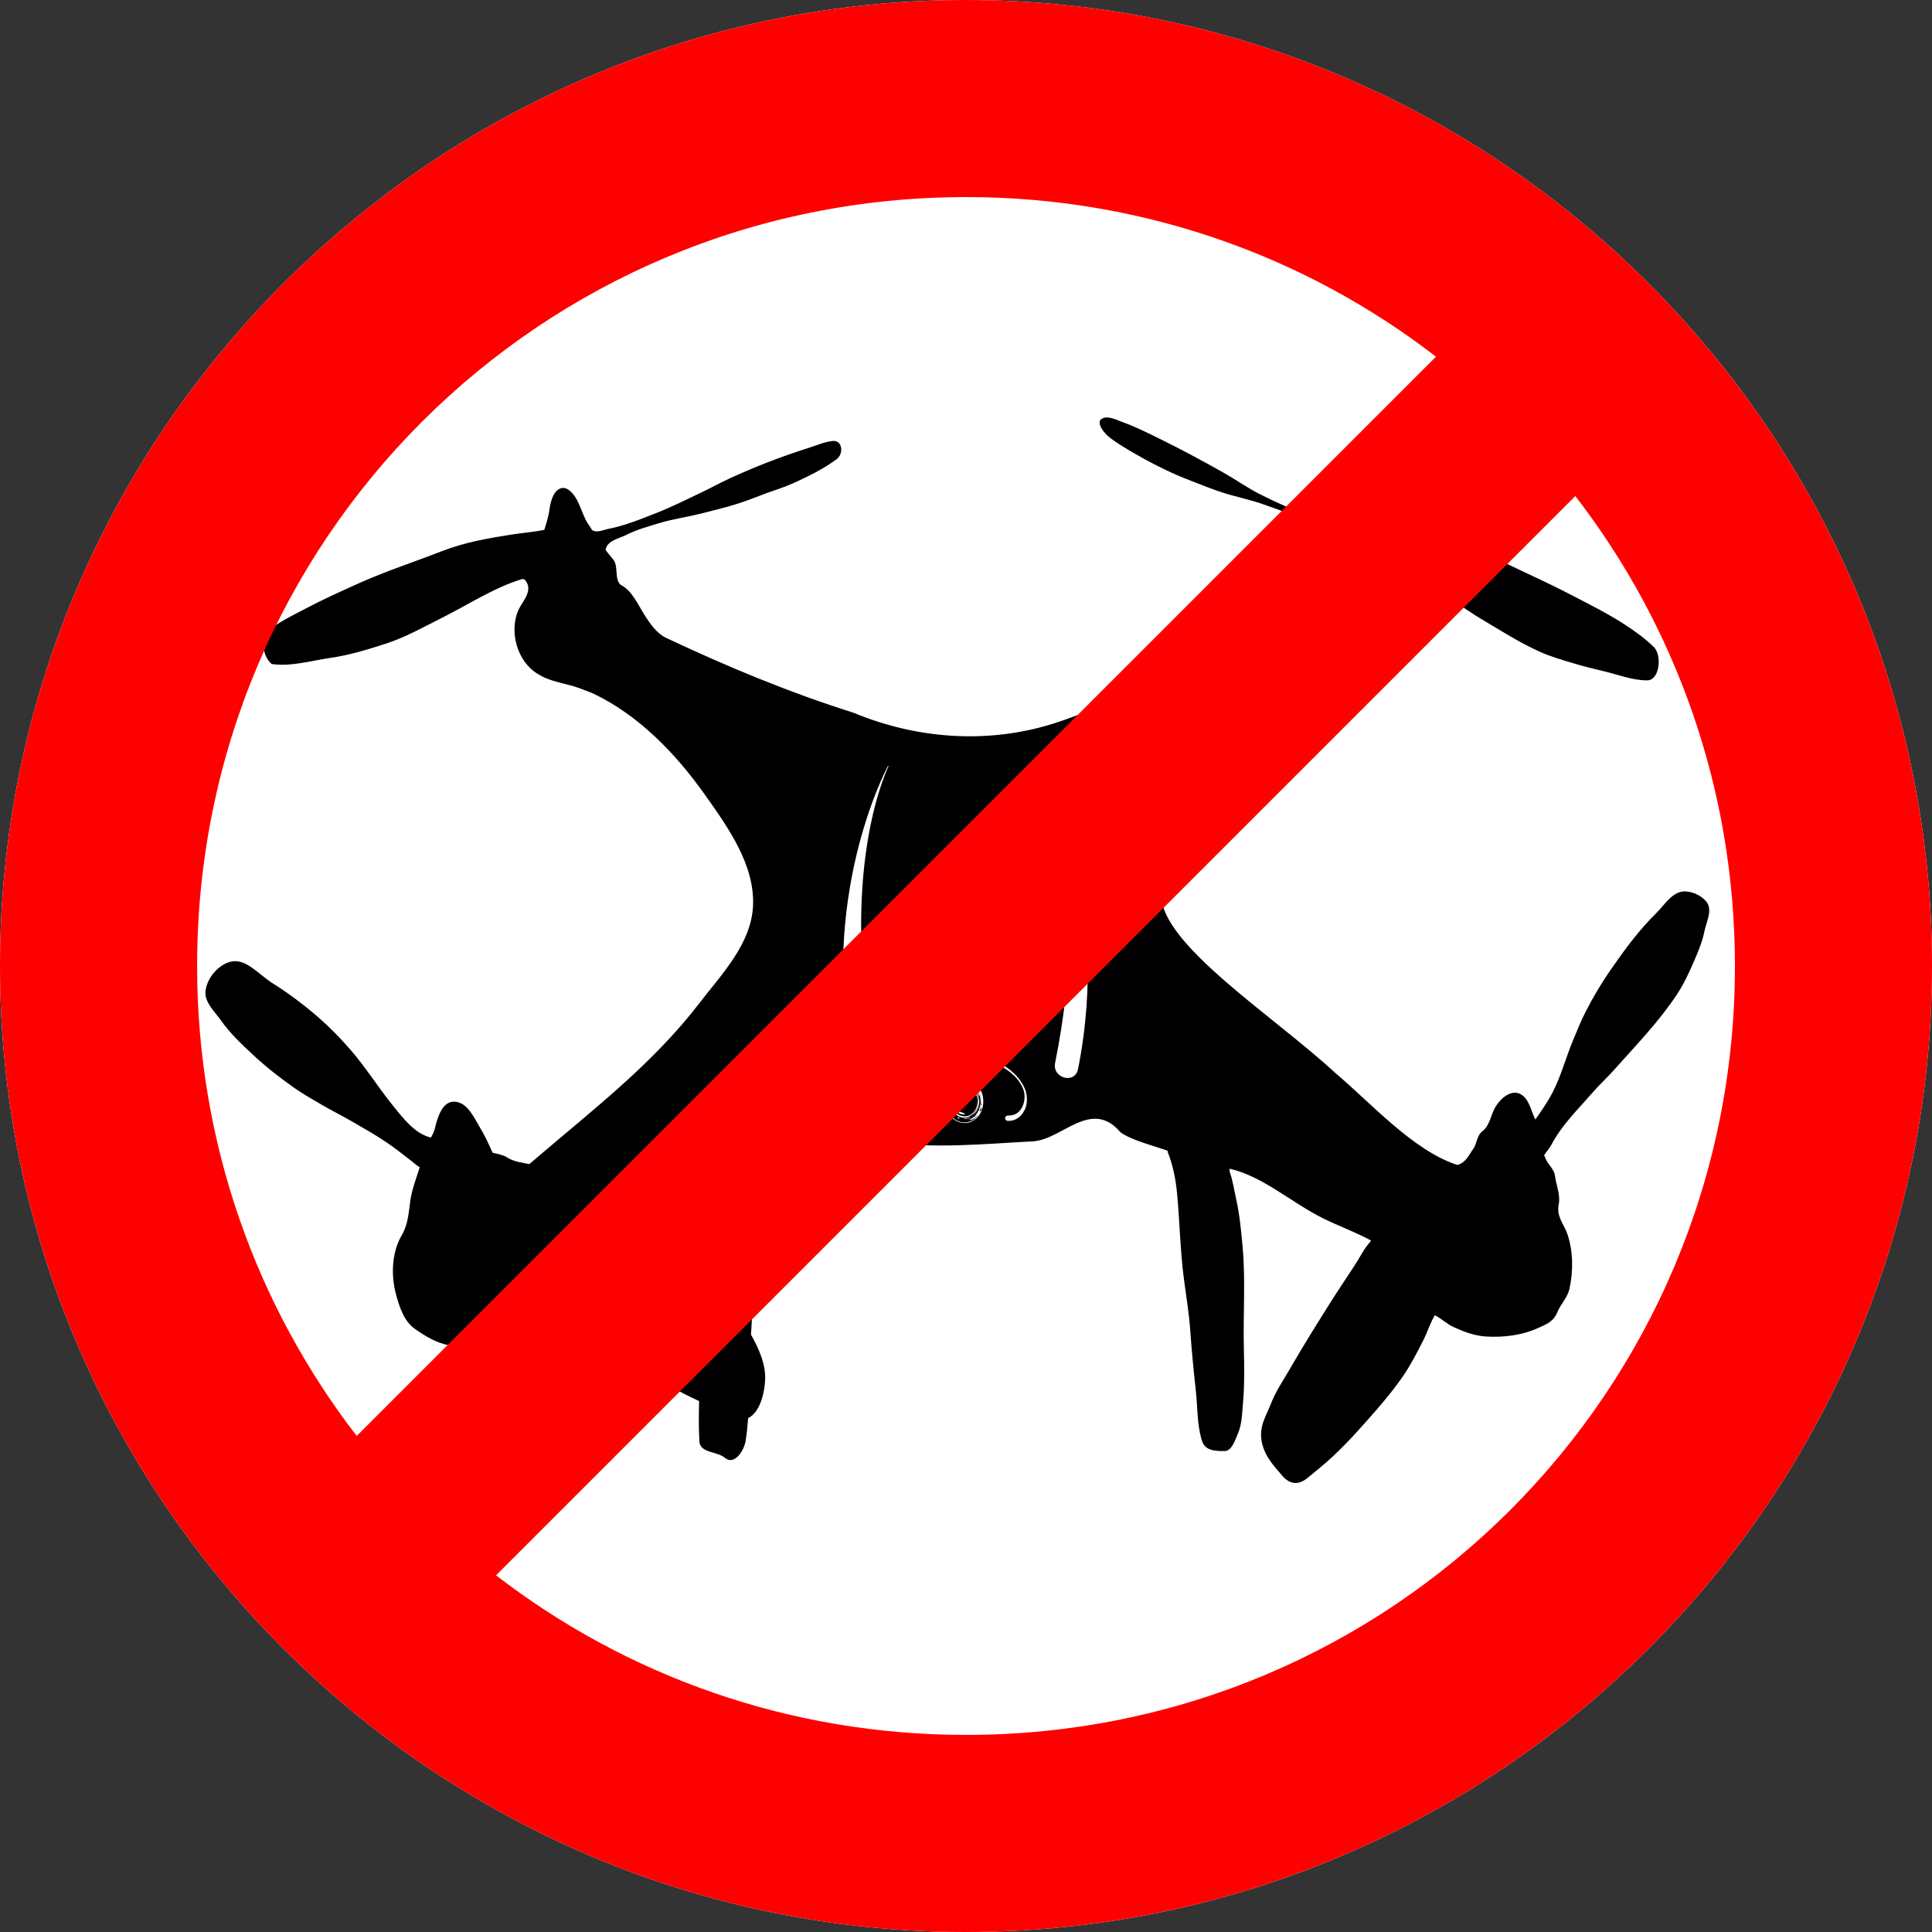
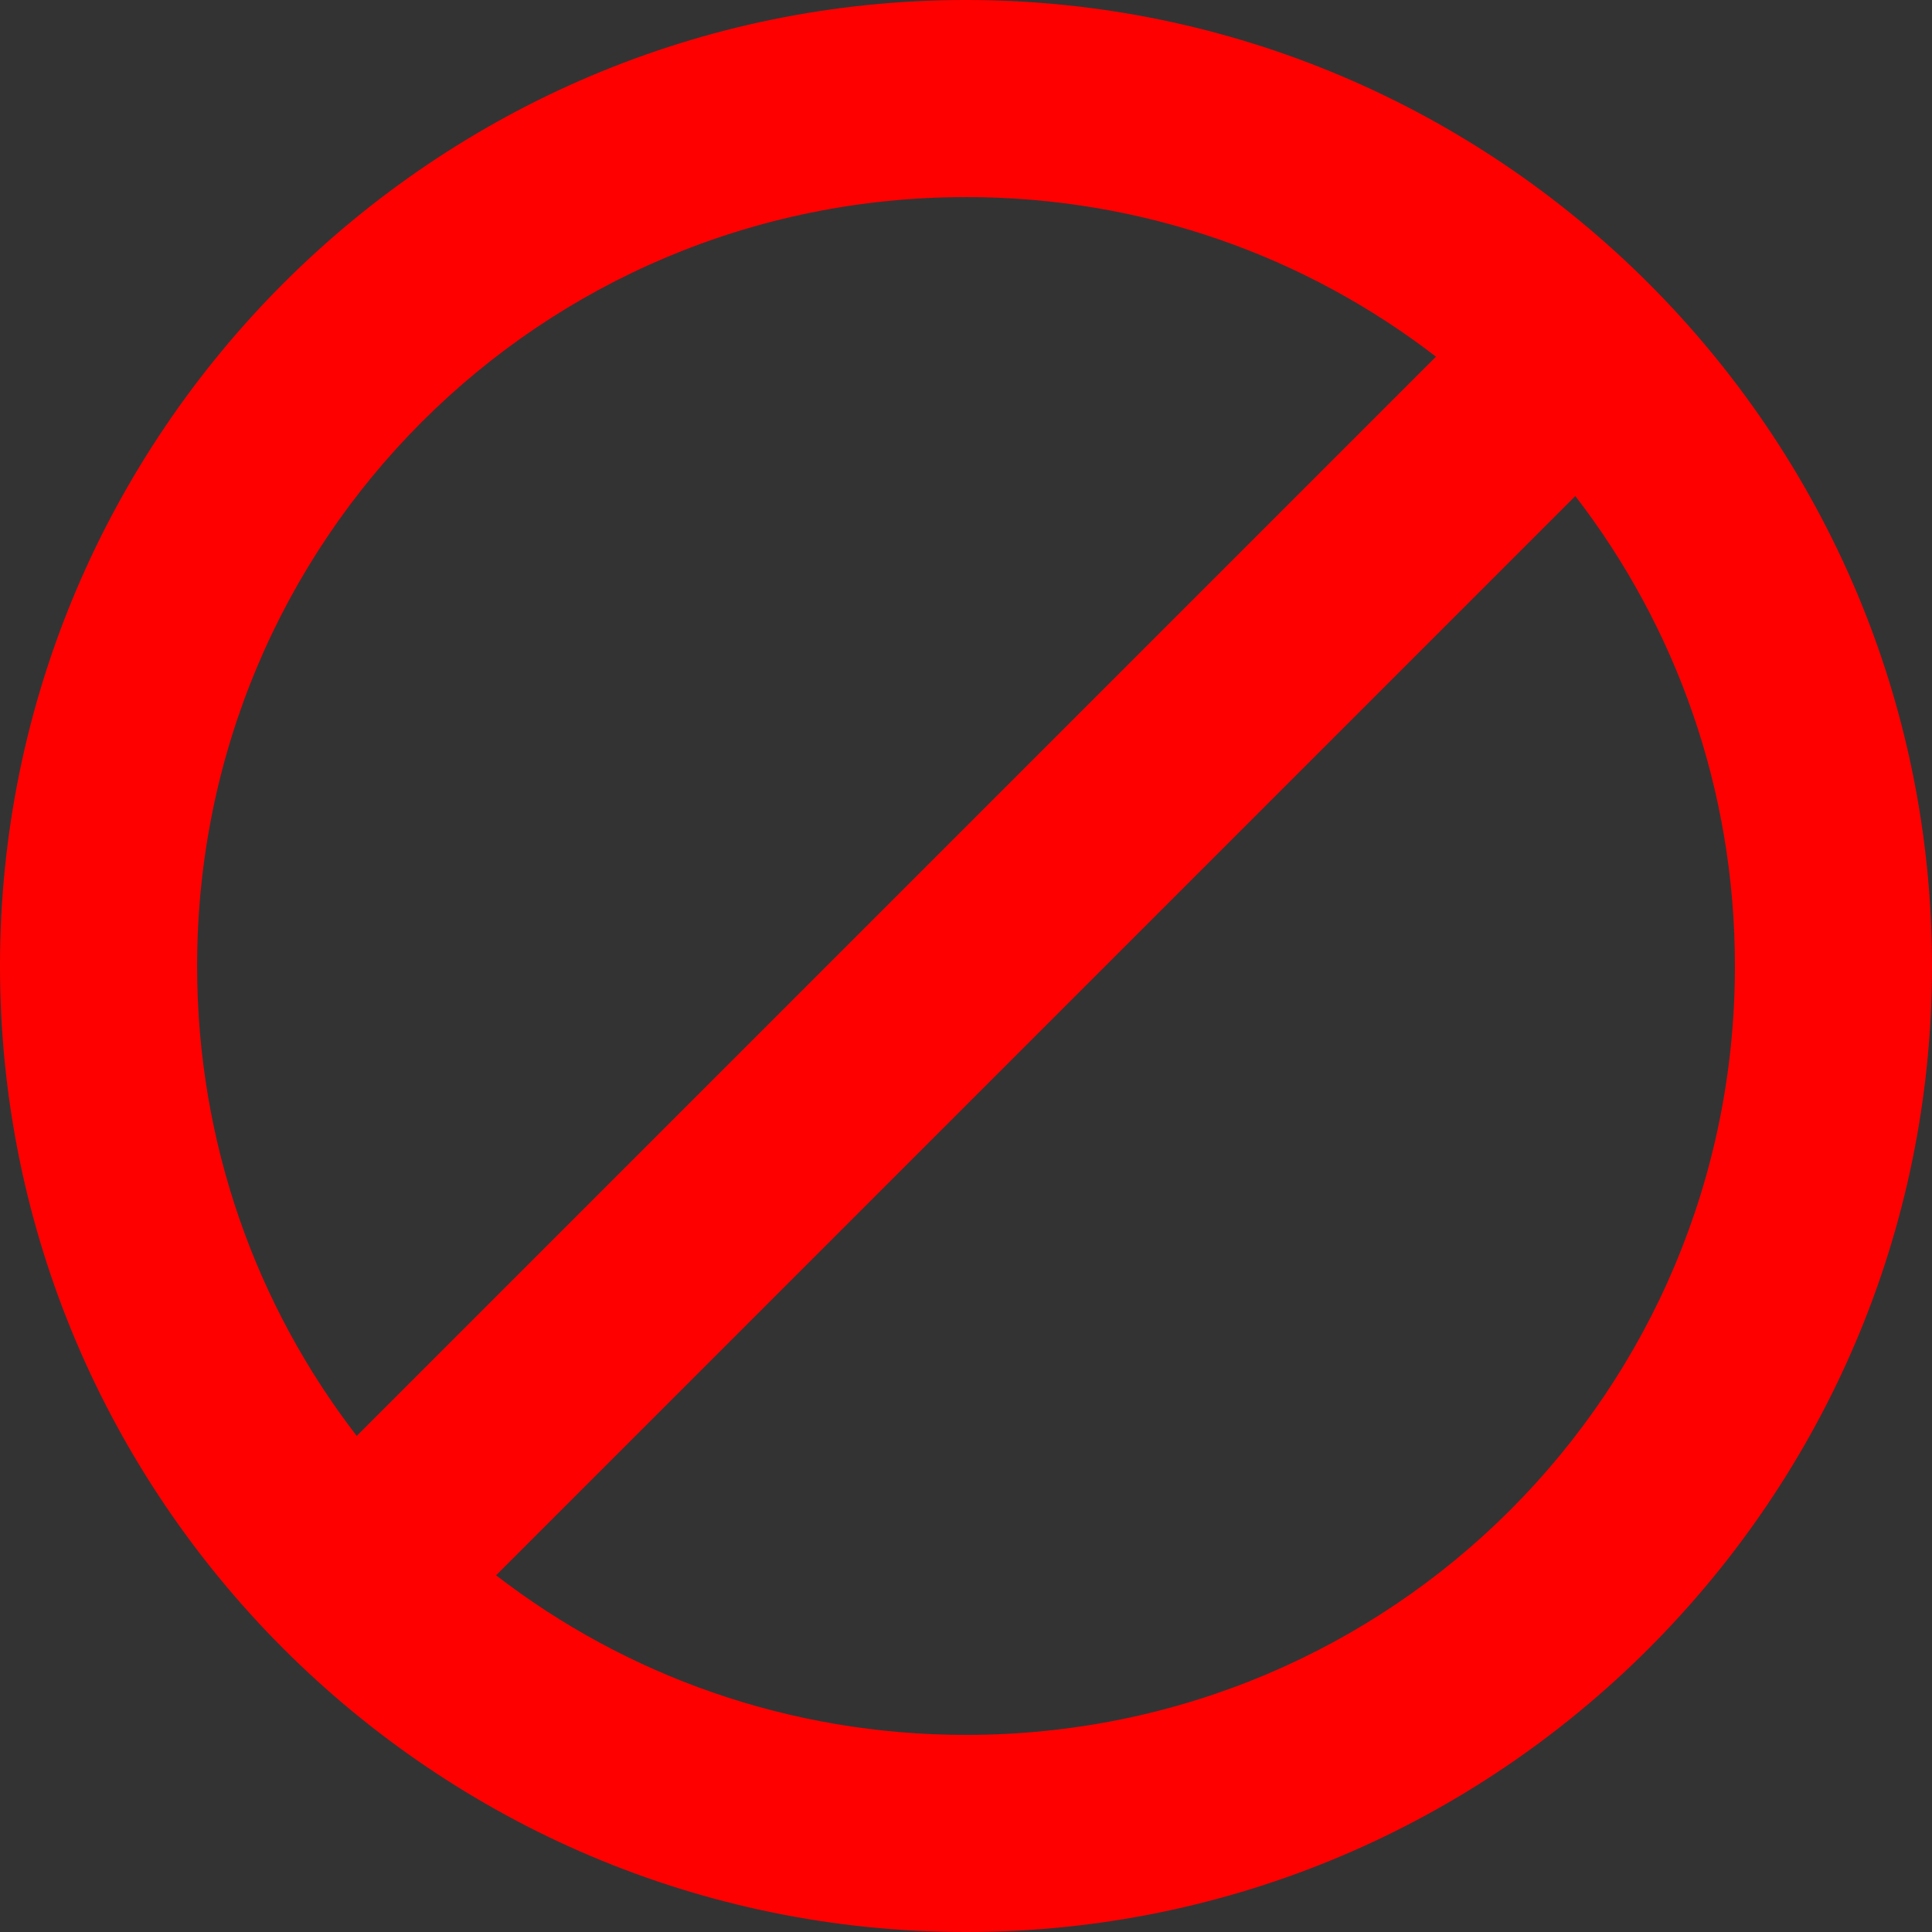
<svg xmlns="http://www.w3.org/2000/svg" version="1.1" viewBox="0 0 450 450">
  <rect x="0" y="0" width="450" height="450" fill="#333333" stroke="none" />
-   <path d="m225 0c-123.99-1.2e-6 -225 101.01-225 225 0 123.99 101.01 225 225 225s225-101.01 225-225c0-123.99-101.01-225-225-225z" color="#000000" color-rendering="auto" dominant-baseline="auto" fill="#fff" fill-rule="evenodd" image-rendering="auto" shape-rendering="auto" solid-color="#000000" style="font-feature-settings:normal;font-variant-alternates:normal;font-variant-caps:normal;font-variant-ligatures:normal;font-variant-numeric:normal;font-variant-position:normal;isolation:auto;mix-blend-mode:normal;shape-padding:0;text-decoration-color:#000000;text-decoration-line:none;text-decoration-style:solid;text-indent:0;text-orientation:mixed;text-transform:none;white-space:normal" />
-   <path d="m257.54 97.228c-3.037 0.436-0.496 3.628 1.074 4.806 1.821 1.365 4.17 2.747 6.321 3.978 2.556 1.461 5.165 2.804 7.816 4.029 1.989 0.923 4.027 1.702 6.058 2.494 1.996 0.777 3.397 1.357 6.021 2.218 2.624 0.864 6.558 1.658 9.751 2.825 3.314 1.211 6.773 2.225 9.725 4.317 1.847 1.312 5.068 2.084 4.809 5.028v1e-3c-0.411 0.493-0.748 1.191-1.351 1.847-1.227 1.339-1.339 3.222-1.344 4.977-0.084 2.346-2.502 2.976-3.573 4.637-1.57 2.287-1.12 3.941-3.125 5.815-6.318 5.902-14.83 8.072-23.56 12.06-8.732 3.988-19.137 8.181-28.848 11.633-15.82 5.526-33.04 4.543-48.551-1.893-14.853-4.686-29.405-10.725-43.606-17.426-2.162-1.02-3.712-3.237-5.095-5.433-1.596-2.533-2.889-5.638-5.555-6.959-1.47-1.455-0.373-4.247-1.698-5.884-0.581-0.728-1.168-1.432-1.744-2.15 0.176-2.19 3.244-2.764 4.756-3.533 2.478-1.258 5.141-1.984 7.761-2.775 3.164-0.957 6.4-1.399 9.584-2.191 2.933-0.732 5.871-1.448 8.762-2.365 2.248-0.71 4.446-1.617 6.665-2.436 2.053-0.756 4.151-1.373 6.151-2.291 3.393-1.557 6.792-3.171 9.879-5.429 1.86-1.027 1.786-4.463-0.466-4.426-0.061 9.9e-4 -0.148 5e-3 -0.225 0.012-1.899 0.212-3.711 1.01-5.547 1.597-3.209 1.024-6.397 2.129-9.55 3.354-3.017 1.169-6.003 2.441-8.958 3.802-2.216 1.02-4.366 2.216-6.572 3.269-3.467 1.649-6.91 3.378-10.464 4.769-3.685 1.443-7.372 2.962-11.233 3.702-1.135 0.218-2.651 1.002-3.71 0.231-0.319-0.528-0.649-1.047-1.013-1.539-1.638-2.6-2.05-6.368-4.741-7.989-0.281-0.145-0.585-0.243-0.895-0.263-2.118 0.021-2.929 2.777-3.234 4.759-0.193 1.762-0.755 3.43-1.241 5.008-2.336 0.49-5.018 0.695-7.366 1.058-5.595 0.862-11.205 1.841-16.559 3.934-6.447 2.516-13.012 4.631-19.352 7.488-4.15 1.872-8.302 3.732-12.351 5.88-2.844 1.51-5.801 2.873-8.384 4.901-2.356 1.848-1.531 6.344 0.528 7.992 4.551 0.645 9.041-0.759 13.53-1.408 4.443-0.643 8.785-1.943 13.089-3.346 4.588-1.494 8.883-3.934 13.234-6.116 6.11-3.065 11.961-6.941 18.46-8.918 0.088-0.027 0.316-9e-3 0.462 0.044 0.08 0.035 0.217 0.149 0.312 0.243 1.8 2.412-0.462 4.604-1.516 6.678-2.479 5.243-0.279 12.307 4.284 15.052 3.068 2.024 6.715 2.211 10.031 3.475 1.715 0.653 2.506 0.94 2.961 1.154 10.452 4.958 19.106 13.778 26.071 23.613 5.295 7.476 11.616 16.249 11.186 25.829-0.402 8.912-7.342 15.97-12.505 22.701-10.971 14.295-25.086 25.029-38.439 36.484-0.199 0.172-0.616 0.521-1.171 0.989-1.777-0.382-3.616-0.517-5.338-1.656-0.615-0.407-2.021-0.721-3.201-0.994-0.889-1.993-1.821-4.001-2.899-5.786-1.486-2.459-2.915-5.859-5.87-6.099-2.844-0.23-4.032 3.464-4.655 6.126-0.167 0.71-0.533 1.551-0.957 2.232-3.669-0.89-6.245-4.253-8.674-7.235-3.489-4.282-6.461-9.09-10.07-13.24-2.38-2.739-4.913-5.32-7.605-7.654-3.377-2.928-6.954-5.579-10.668-7.92-3.026-1.908-6.009-5.649-9.417-4.964-2.811 0.565-5.702 3.653-6.058 6.869-0.29 2.614 2.105 4.742 3.555 6.802 2.165 3.075 4.876 5.616 7.558 8.113 2.936 2.732 6.072 5.193 9.296 7.472 2.22 1.569 4.567 2.897 6.895 4.251 2.152 1.256 4.376 2.346 6.534 3.59 2.821 1.626 5.657 3.229 8.378 5.064 1.93 1.303 3.763 2.78 5.625 4.211 0.614 0.472 1.373 1.179 2.039 1.543-0.02 0.066-0.04 0.158-0.06 0.237-0.727 2.329-1.736 4.903-2.106 7.48-0.404 2.823-0.502 5.537-1.975 8.06-2.309 3.95-2.594 9.107-1.416 13.672 0.79 3.064 1.95 6.458 4.396 8.17 2.441 1.709 5.091 3.363 7.951 3.822 3.25 0.521 6.719 0.993 9.885-0.187 2.367-0.881 4.749-1.718 6.938-3.135 2.472-1.599 4.483-3.99 6.335-6.387 0.845-1.096 2.923-2.61 2.929-3.562 0.088 0.097 0.208 0.225 0.311 0.339 1.987 2.174 3.875 4.468 5.905 6.589 2.476 2.591 4.984 5.15 7.646 7.488 2.42 2.127 4.898 4.192 7.546 5.929 3.467 2.275 7.089 4.264 10.807 5.959-0.089 3.127-0.114 6.254 0.055 9.379 0.156 2.755 4.132 2.301 5.918 3.816 2.27 1.927 4.513-1.733 4.857-3.917 0.275-1.758 0.458-3.526 0.58-5.306 0.01-3e-3 0.013-6e-3 0.02-9e-3 2.651-1.299 3.742-5.484 3.939-8.754 0.227-3.765-1.506-7.499-3.286-10.688v-8e-3c0.337-4.718 0.366-9.468 0.832-14.175 0.517-5.2 0.447-10.43 0.976-15.608 0.77-3.353 4.728-4.764 4.623-8.531-0.294-0.866 0.405-2.679 0.187-3.495 4.891-1.696 7.072-4.242 11.552-7.37 6.387-4.463 8.355 3.469 12.728 4.171 11.465 1.841 23.167 0.59 34.733 0 6.838-0.348 13.599-10.164 20.45-2.088 2.64 1.882 8.111 3.227 11.012 4.298-0.026 0.049-0.051 0.103-0.077 0.174 1.263 3.121 1.924 6.484 2.24 9.911 0.604 6.559 0.721 13.178 1.568 19.693 0.524 4.033 1.209 8.057 1.49 12.12 0.326 4.721 0.798 9.408 1.306 14.101 0.401 3.7 0.275 7.485 1.278 11.113 0.579 2.094 1.764 2.885 5.448 2.811 1.604-0.027 2.373-2.429 3.048-4.022 0.952-2.245 0.973-4.505 1.215-7.351 0.353-4.139 0.289-8.334 0.187-12.498-0.194-7.941 0.427-15.929-0.306-23.849-0.333-3.602-0.663-7.196-1.439-10.721-0.494-2.243-0.832-4.541-1.574-6.697l-0.016-0.369 0.063-0.255c7.807 1.836 14.37 7.904 21.681 11.537 3.708 1.842 7.538 3.2 11.242 5.203-0.237 0.285-0.472 0.574-0.706 0.866-1.178 1.471-2.046 3.229-3.084 4.83-1.686 2.606-3.439 5.156-5.102 7.783-3.483 5.501-6.936 11.028-10.207 16.696-1.468 2.543-3.151 4.978-4.225 7.768-1.084 2.81-2.846 5.274-2.172 8.867 0.639 3.4 2.852 5.702 4.837 8.003 1.677 1.944 3.681 2.242 5.819 0.491 1.974-1.616 3.956-3.21 5.833-4.96 2.06-1.923 4.041-3.956 5.944-6.074 3.685-4.104 7.413-8.208 10.579-12.832 1.761-2.573 3.198-5.415 4.636-8.231 0.97-1.897 1.592-4.035 2.688-5.829 1.796 0.983 2.837 2.077 4.394 2.782 2.383 1.084 4.893 2.027 7.456 2.182 4.152 0.253 8.497-0.25 12.342-2.044 1.665-0.779 3.391-1.307 4.348-3.641 0.785-1.917 2.352-3.369 2.801-5.391 0.91-4.112 0.89-8.637-0.449-12.707-0.777-2.366-2.633-4.088-2.053-6.96 0.456-2.256-0.58-4.429-0.87-6.713-0.217-1.712-1.892-2.767-2.336-4.414-0.06-0.085-0.14-0.204-0.207-0.31 0.452-0.776 1.224-1.548 1.703-2.463 2.422-4.624 6.142-8.17 9.45-12.005 1.672-1.935 3.548-3.629 5.242-5.539 5.027-5.663 10.344-11.097 14.59-17.53 1.537-2.329 2.755-4.922 3.88-7.534 0.976-2.268 1.981-4.574 2.474-7.039 0.46-2.297 2.042-5.132 0.417-7.055-1.214-1.437-3.253-2.317-4.992-2.326-2.884-0.011-4.67 3.146-6.712 5.152-3.962 3.889-7.344 8.509-10.585 13.179-2.111 3.042-4.014 6.274-5.736 9.615-1.154 2.24-2.091 4.613-3.066 6.961-1.602 3.863-2.689 8.013-4.567 11.712-1.167 2.301-2.766 4.594-4.139 6.536 0-0.019 0-0.038-0.01-0.056-0.817-1.571-1.294-4.316-2.97-5.594-2.211-1.686-4.803 0.393-6.141 2.441-1.197 1.828-1.438 4.552-3.091 5.825-1.507 1.158-1.319 2.944-2.239 4.206-1.051 1.441-1.61 3.11-3.683 3.746-10.281-3.309-20.118-14.422-28.513-21.494-14.042-13.03-40.41-29.772-40.473-41.353-0.044-9.836 10.17-16.954 15.828-23.93 5.659-6.976 11.848-11.853 17.76-17.915 2.255-2.281 4.738-4.381 7.205-6.012 2.481-1.64 5.387-2.214 8.201-2.857 3.489-1.007 7.478-2.35 9.218-6.288 1.964-3.689 1.805-8.676-0.648-12.037-1.411-1.177-1.522-2.959-1.127-4.631 0.279-1.185 5.738 1.725 6.864 2.289 3.877 1.881 7.33 4.737 11.067 6.953 4.576 2.717 9.091 5.625 13.895 7.771 2.533 1.133 5.188 1.882 7.82 2.674 2.319 0.697 4.666 1.277 7.016 1.829 3.366 0.791 6.701 2.155 10.14 2.12 2.755-0.022 3.458-5.582 1.595-7.667-1.964-1.939-4.141-3.514-6.366-4.998-4.099-2.733-8.48-4.888-12.8-7.141-3.982-2.077-8.032-3.981-12.085-5.873-3.641-1.697-7.232-3.579-10.989-4.915-4.804-1.708-9.758-2.839-14.7-3.932-1.685-0.373-3.404-0.543-5.088-0.893-0.899-0.946-0.274-2.715-1.128-3.822-0.351-2.234-0.779-4.659-2.113-6.427-0.391-0.444-0.94-0.738-1.503-0.672-2.458 0.507-3.437 3.455-4.33 5.749-0.804 1.456-1.595 2.764-2.21 4.388-2.429 0.037-4.429-1.163-6.591-1.95-4.12-1.504-8.175-3.266-12.117-5.29-2.908-1.491-5.622-3.429-8.482-5.032-4.913-2.76-9.867-5.428-14.9-7.89-2.735-1.339-5.47-2.712-8.306-3.741-1.325-0.484-2.638-1.154-4.053-1.138zm-50.709 81.152 0.132 0.067c-0.628 1.328-11.851 25.23-3.006 69.138 0.709 3.516-4.621 5.05-5.352 1.377-7.966-40.092 7.584-69.24 8.226-70.595zm36.046 0c0.642 1.355 16.193 30.506 8.226 70.595-0.731 3.673-6.061 2.139-5.351-1.374 8.845-43.911-2.378-67.813-3.007-69.138zm-18.697 67.317c2.326 5e-3 4.589 0.221 6.251 0.836 3.249 1.201 6.689 3.475 8.227 6.935 0.669 1.504 0.742 3.587 0.01 5.052-0.727 1.453-1.927 2.556-3.8 2.563-0.978 3e-3 -1.047-1.266 0-1.259 1.546 9e-3 2.431-0.654 3.083-1.723 0.745-1.225 0.918-3.09 0.378-4.446-1.363-3.431-4.908-5.437-8.055-6.622-5.263-1.982-16.632-0.262-16.632-0.262v-0.067s5.42-1.006 10.537-0.996zm0.305 5.829c0.037 0 0.075 1e-3 0.134 2e-3 0.992-2e-3 1.979 0.389 2.753 1.09 2.317 1.93 2.18 6.348-0.251 8.086-2.309 1.941-5.987 0.484-6.732-2.664-0.935-3.026 1.288-6.524 4.096-6.515zm0.129 0.156c-0.046 0-0.099 0-0.166 2e-3 -0.435 0-0.874 0.07-1.285 0.247-1.738 0.66-2.965 2.717-2.829 4.792 0.033 1.499 0.77 2.888 1.805 3.786 0.392 0.322 0.843 0.571 1.312 0.717 0.591 0.256 1.236 0.221 1.856 0.158 0.622-0.201 1.335-0.319 1.796-0.883 0.295-0.26 0.718-0.702 0.839-0.97-0.194 0.24-0.471 0.558-0.675 0.686-0.093-0.313 0.023 0.159-0.059 0.011-0.013 0.093-0.225 0.221-0.343 0.304-0.027 0.015-0.266 0.299-0.36 0.081-0.237-0.017 0.255 0.134-0.052 0.181-0.133 0.212-0.348-0.323-0.379-0.071 0.02-0.19 0.326 0.377 0.074 0.038-0.111 0.132 0.168 0.084-0.053 0.195 0.029-0.04-0.047-0.211-0.094-0.166-0.197 0.075 0.022-0.335 0.233-0.202 0.15-0.106 0.295-0.233 0.544-0.409 0.189-0.1 0.239-0.09 0.316-0.234 0.231-0.186 0.288-0.489 0.499-0.672 0.147-0.222 0.181-0.384 0.297-0.484 0.167-0.314 0.205-0.677 0.358-1.056 0.137-0.048 0-0.647 0.262-0.837 0.04-0.811-0.053-1.64-0.417-2.353 0.01 0.195 0.245 0.668 0.281 0.982 0.078 0.421 0.159 1.056 0.058 1.377-0.09-0.251-0.033-0.786-0.125-1.143-0.025-0.454-0.222-0.621-0.279-0.958-0.287-0.503 0.14 0.371 0.053 0.475-0.185-0.211-0.27-0.648-0.496-0.954-0.514-0.895-1.376-1.462-2.283-1.7-0.182-0.091 0.459 0.065 0.57 0.103-0.026-0.071-0.616-0.212-0.852-0.264 0.201-0.049 0.462 0.049 0.715 0.106 0.396 0.078 0.031-0.158-0.169-0.202 0.957 0.256 1.837 0.937 2.343 1.903 0.228 0.402 0.06-0.029-0.054-0.171-0.193-0.396-0.508-0.691-0.793-0.994-0.289-0.214-0.627-0.503-0.99-0.639-0.244-0.075-0.485-0.232-0.678-0.216-0.349-9e-3 -0.215-0.096-0.359-0.4 0.024-0.101 0.508 0.025 0.688 0.051 0.428 0.056 0.947 0.397 1.242 0.541-0.699-0.486-1.508-0.803-2.333-0.81zm0.094 0.148c0.026 0 0.052 1e-3 0.078 6e-3l0.065 5e-3 0.039 0.012c-0.178 0.046-0.127 0.281-0.127 0.338-0.065-0.106-0.453 0.093-0.405-0.041-0.064-0.2 0.084-0.313 0.314-0.315zm-0.38 0.029c0.055 0.234 0 0.217-0.023 0.142-0.01 0.014-0.037 0.018-0.074 6e-3 0.281 0.232-0.172 0.095 0.022-0.091 0.022 0.017 0.037 0.032 0.046 0.045 0-0.027 0.01-0.056 0.03-0.081zm-0.262 0.077c0.023-1e-5 0.142 0.086 0.038 0.063 0.179 0.102-0.014 0.072 0.076 0.149-0.01 0.151-0.207-0.185-0.137-0.225zm0.745 0.777c0.021 0 0.041 0 0.059 2e-3 0.814 0 1.596 0.431 2.167 1.076 0.91 0.993 1.298 2.576 0.871 3.94-0.223 0.725-0.601 1.454-1.203 1.839-0.533 0.442-1.191 0.734-1.861 0.769-1.33 0.106-2.663-0.798-3.21-2.173-0.18-0.447-0.249-0.928-0.289-1.414 0.017-0.819 0.226-1.672 0.686-2.318 0.158-0.159 0.232-0.358 0.356-0.434 0.266-0.187 0.579-0.462 0.827-0.584 0.414-0.189 0 0.079-0.187 0.228-0.869 0.641-1.408 1.796-1.392 2.972-0.023 1.099 0.534 2.131 1.291 2.759 0.375 0.351 0.859 0.52 1.338 0.593 1.077 0.242 2.196-0.38 2.836-1.354 0.293-0.525 0.549-1.11 0.56-1.742 0.156-1.336-0.511-2.695-1.541-3.332-0.348-0.226-0.772-0.346-1.133-0.447-0.329-0.012-0.694-0.04-1.01 0.031-0.326 0.199-0.181-0.077 0.04-0.036 0.215-0.08 0.521-0.066 0.788-0.067 0.959 0.018 1.843 0.639 2.411 1.49 0.414 0.591 0.538 1.381 0.592 2.117 0 0.698-0.196 1.406-0.546 1.982-0.447 0.755-1.139 1.311-1.919 1.53 0.039 0.032 0.584-0.106 0.769-0.222 0.282-0.152 0.52-0.375 0.713-0.552 0.22-0.209 0.407-0.498 0.532-0.765 0.368-0.682 0.518-1.502 0.531-2.295-0.069-1.448-1.01-2.788-2.218-3.243-0.294-0.15-0.694-0.106-0.932-0.288-0.332 0.01-0.118-0.039 0.045-0.041zm1.681 0.162c0.121 0.145 0.244 0.156-0.023 0.034 0.21 0.228 0.573 0.446 0.809 0.717-0.135-0.2-0.412-0.434-0.619-0.617 0.376 0.249 0.687 0.612 0.967 0.988-0.266-0.428-0.672-0.896-1.129-1.129zm-2.567 0.03c0 0.089-0.315 0.05 0 0zm-0.314 0.086 0.01 3e-3c-0.207 0.151-0.369 0.244-0.623 0.389-0.034-0.176 0.453-0.286 0.617-0.394zm4.044 1.134v0.021c0.133 0.302 0.173 0.198 0-0.021zm-1.844 0.14c0.325 0.084 0.55 0.462 0.731 0.766 0.333 0.383-0.388 1.104-0.498 0.502 0.01-0.43-0.266-0.908-0.233-1.268zm-5.12 0.67c0.037 0.018-0.044 0.106-0.014 0.125-0.083 0.364-0.082 0.029 0.014-0.125zm1.525 0.06c0.171 0.271-0.217 0.848-0.082 1.226 0.093-0.028 0.087 0.428 0.139 0.704 0.132 0.748 0.596 1.37 1.136 1.795-0.147-1e-3 -0.379-0.228-0.116 0.055 0.364 0.221 0.772 0.389 1.187 0.433 0.464 7e-3 0.042 0.09-0.182 0.073-0.064 0.106 0.714 0.021 0.337 0.29-0.661 0.061-1.337-0.228-1.838-0.715-0.393-0.312-0.62-0.798-0.791-1.29-0.297-0.831-0.262-1.867 0.223-2.595zm6.155 1.054c-0.022 0.403 0.039 0.236 0 0zm-6.228 0.58c-0.03 0.09 0.011 0.23 0.023 0.339 0.14 0.552 0-0.144-0.023-0.339zm0.586 0.233c0.257 0.453 0.549 0.888 0.913 1.24 0.326 0.164 0.025 0.515-0.243 0.304-0.371-0.171-0.69-0.547-0.799-0.981 0.252-0.017 0.155-0.205 0.128-0.563zm5.853 0.257-0.055 0.012c-0.292 0.442 0.543 0.216 0.055-0.012zm0.015 0.028c0.209 0.093 0.01 0.3 0 0zm-0.05 0.842c-0.119 0.083-0.045 0.192-0.131 0.268-0.135 0.263-0.293 0.601-0.105 0.563 0.259-0.081 0.419-0.595 0.241-0.831zm-1.004 1.299c-0.258 0.278-0.113 0.261 0 0zm-0.111 0.538c-0.047 0.045-0.062-1e-3 -0.09 0.112-0.218 0.079-0.325 0.101-0.021 0.048 0.112-0.209 0.154 0.1 0.132-0.183zm-4.367 0.378c0.279 0.029 0.492 0.257 0.474 0.356-0.126 0.043-0.873-0.341-0.474-0.357zm2.831 0.05 0.043 8e-3c0.425 0.213-0.251 0.066-0.043-8e-3zm-0.135 0.067c0.037 0.05 0 0.081 0.083 0.037 0.115 0.052-0.22 0.087-0.324 0.207-0.145 0-0.479 0.102-0.635 0.065-0.164 0.182-0.117-0.298 0.151-0.106 0.286 0.029 0.465-0.095 0.707-0.205zm-1.068 0.16c0.219 0.038-0.029 0.175-0.102 0.163-0.302 0.245-0.025-0.1 0.102-0.163zm1.576 0.038c-0.044 0.139 0.148 0.229 0 0zm-0.443 0.08c0.095 0.018-0.064 0.046-0.012 0.106-0.041 0.197-0.27-0.053 0.012-0.106zm-2.264 0.036c0.152-1e-3 -0.049 0.179-0.03 2e-3 0.011-1e-3 0.021-2e-3 0.03-2e-3zm2.326 0.176c0.121 0.1-0.144 0.196 0 0zm-1.067 0.012c0.184 0.067-0.036 0.086 0 0zm0.18 0.101c0.152 0.141-0.032 0.18 0 0zm-56.93 12.385c-0.015 0.144-0.632 2.521-0.886 3.799-0.568 2.853-0.98 5.743-1.427 8.624-0.413 2.674-0.638 3.607-1.159 8.038-0.221 1.889-0.37 3.785-0.47 5.687-0.731-0.646-1.462-1.288-2.19-1.936-3.581-3.184-7.06-6.54-10.86-9.379-1.555-1.162-3.118-2.321-4.687-3.467 0.914-0.377 1.83-0.764 2.749-1.159 2.215-0.952 4.237-2.395 6.371-3.555 4.165-2.266 8.349-4.659 12.558-6.652z" stroke-width=".106" />
  <path d="m225 0c123.99-1.2e-6 225 101.01 225 225 0 123.99-101.01 225-225 225s-225-101.01-225-225c0-123.99 101.01-225 225-225zm0 45.906c-99.183 0-179.09 79.911-179.09 179.09 0 41.286 13.857 79.225 37.176 109.46l251.38-251.38c-30.234-23.319-68.173-37.176-109.46-37.176zm141.92 69.635-251.38 251.38c30.234 23.319 68.173 37.174 109.46 37.174 99.183 0 179.1-79.911 179.1-179.09 0-41.286-13.855-79.226-37.174-109.46z" color="#000000" color-rendering="auto" dominant-baseline="auto" fill="#f00" fill-rule="evenodd" image-rendering="auto" shape-rendering="auto" solid-color="#000000" style="font-feature-settings:normal;font-variant-alternates:normal;font-variant-caps:normal;font-variant-ligatures:normal;font-variant-numeric:normal;font-variant-position:normal;isolation:auto;mix-blend-mode:normal;shape-padding:0;text-decoration-color:#000000;text-decoration-line:none;text-decoration-style:solid;text-indent:0;text-orientation:mixed;text-transform:none;white-space:normal" />
</svg>